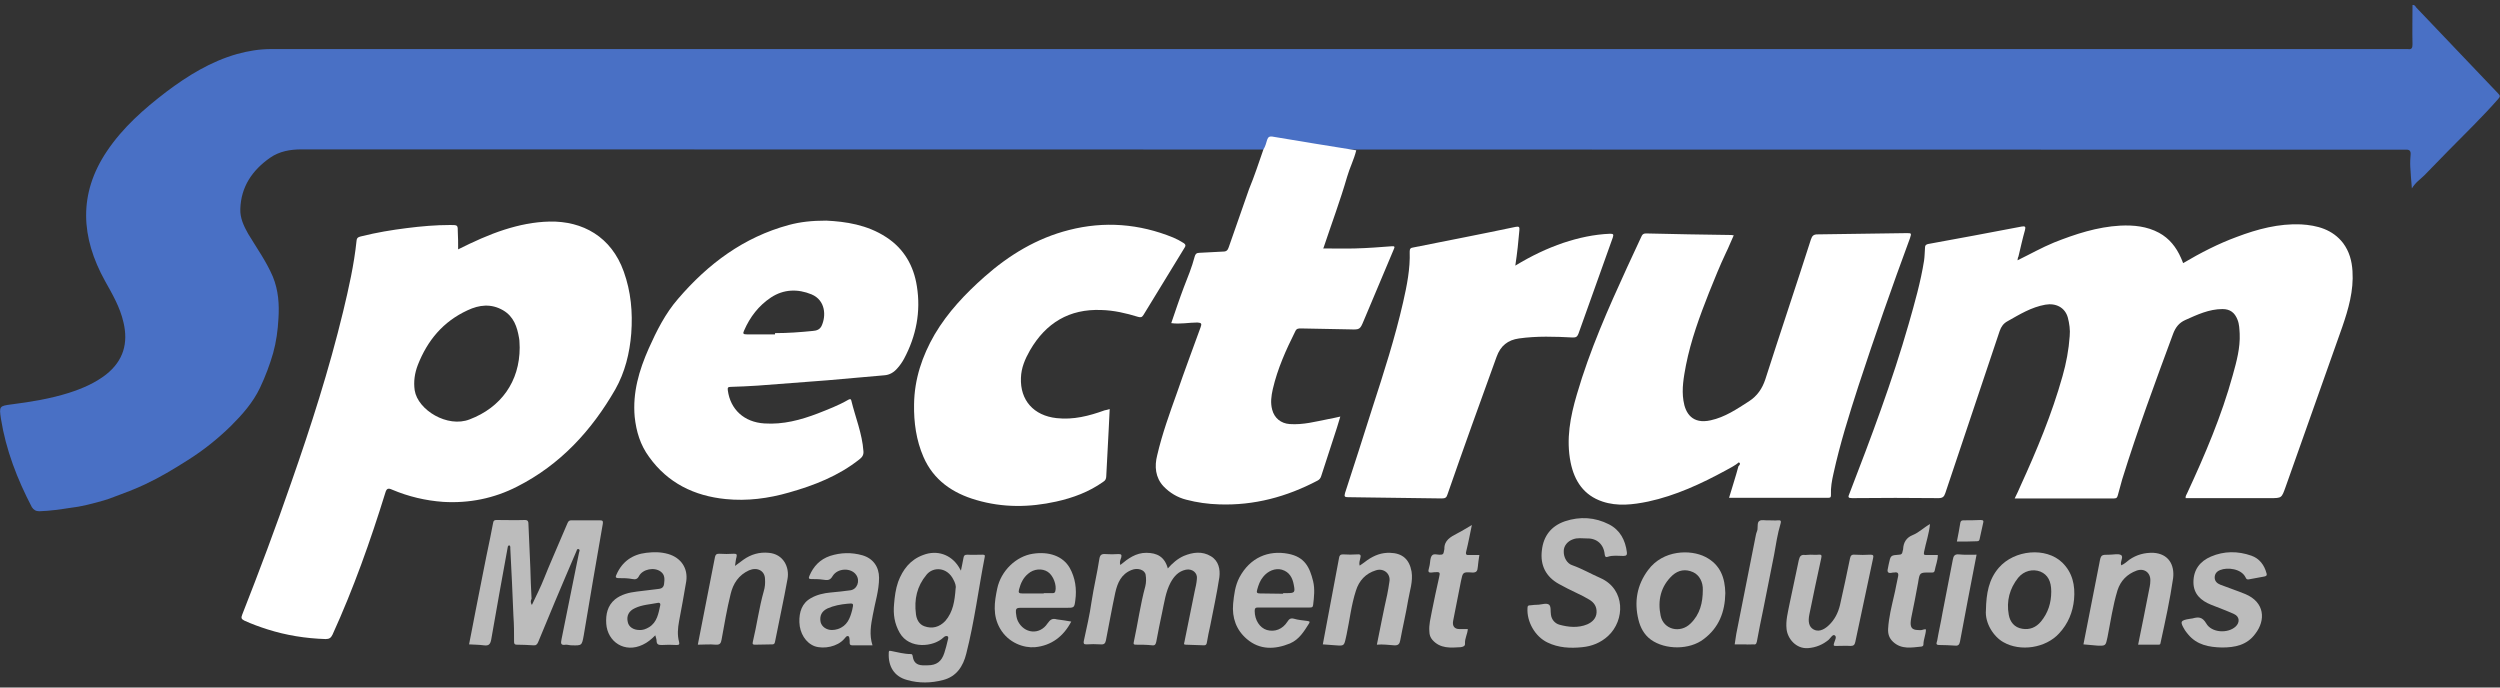
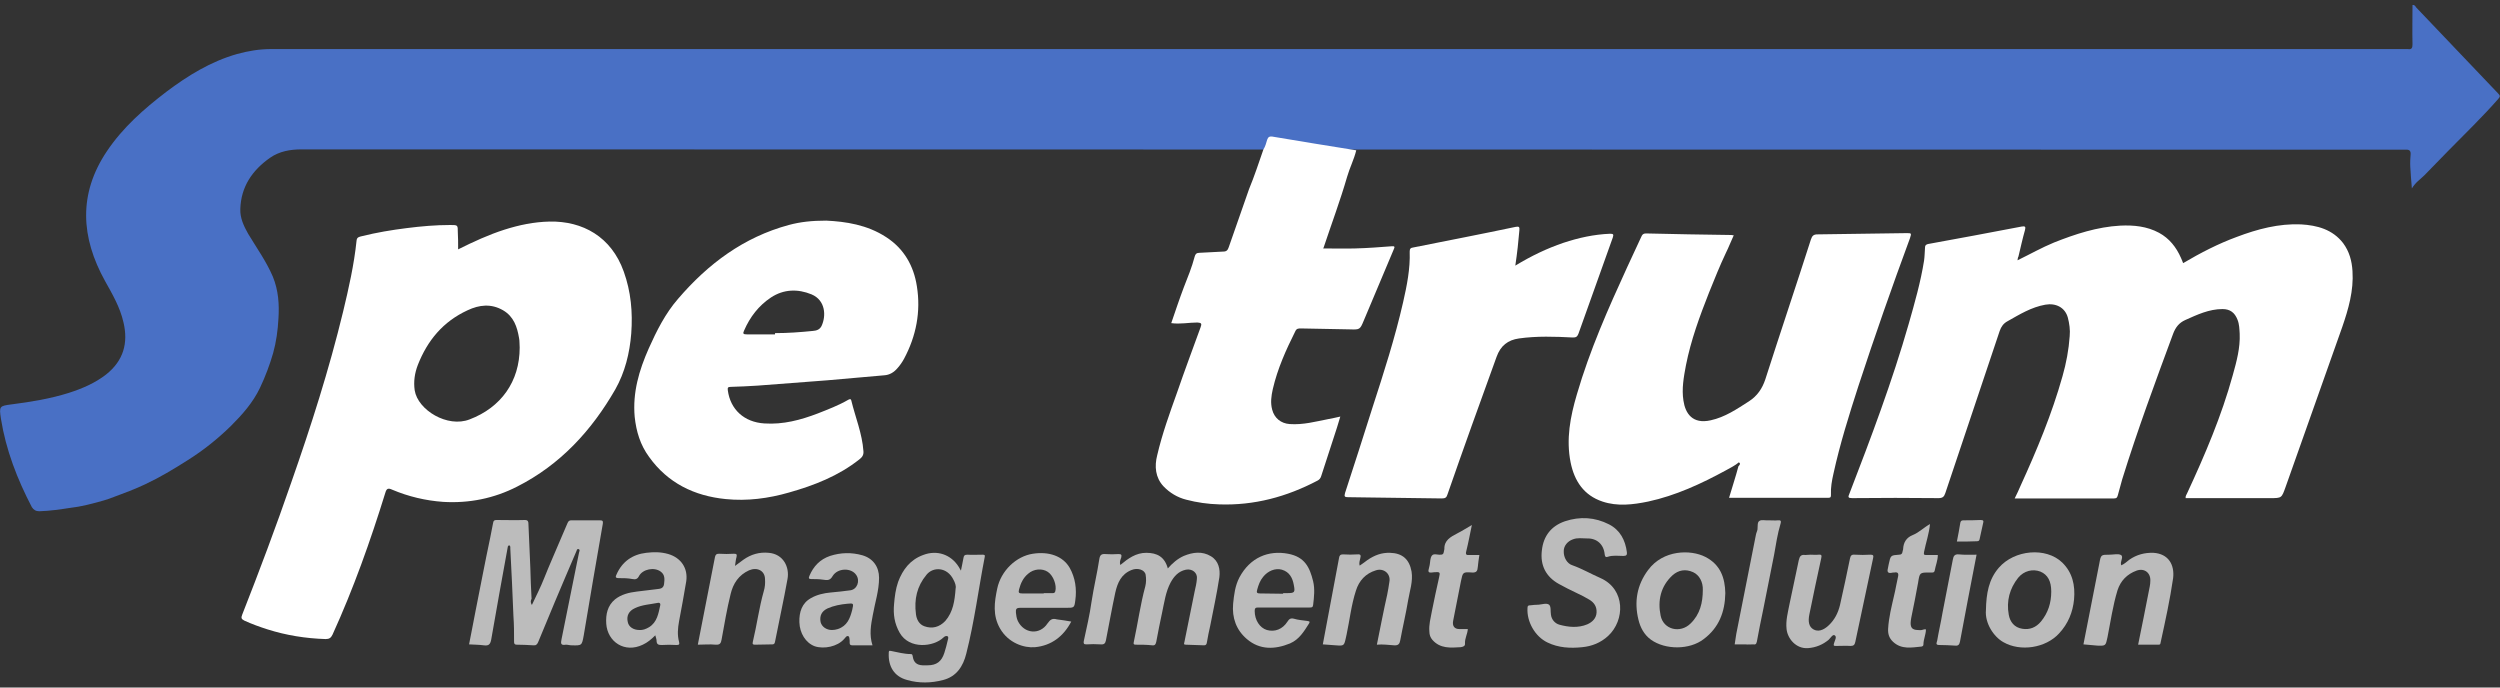
<svg xmlns="http://www.w3.org/2000/svg" version="1.1" id="Layer_1" x="0px" y="0px" viewBox="0 0 800 220" style="enable-background:new 0 0 800 220;" xml:space="preserve">
  <rect x="0" y="0" width="800" height="220" fill="#333333" stroke="none" />
  <style type="text/css">
	.st0{fill:#4970C5;}
	.st1{fill:#FFFFFF;}
	.st2{opacity:0.67;}
	.st3{fill:#FDFDFD;}
</style>
  <g>
    <path class="st0" d="M96.5,47.8c-3.6,0-7.1,0.6-10.1,2.7c-5.7,4-9.3,9.3-9.5,16.4c-0.1,2.9,1.1,5.4,2.5,7.9   c2.7,4.5,5.8,8.8,7.9,13.7c1.8,4.4,2.1,8.9,1.8,13.5c-0.2,3.7-0.7,7.4-1.7,11c-1.1,3.8-2.5,7.5-4.2,11.1c-2.3,4.8-5.7,8.6-9.3,12.2   c-4.2,4.1-8.8,7.8-13.9,11c-4.4,2.8-8.9,5.5-13.6,7.7c-3.2,1.5-6.6,2.8-9.9,4c-2.2,0.9-4.5,1.5-6.8,2.1s-4.7,1.1-7.1,1.4   c-3.3,0.5-6.6,1-10,1.1c-1.1,0-1.8-0.4-2.4-1.3c-4.7-9-8.3-18.3-9.9-28.3c-0.6-4-0.5-4.1,3.4-4.6c6.2-0.8,12.4-1.8,18.4-3.7   c4.3-1.4,8.3-3.1,11.9-5.9c5.5-4.4,7.1-10,5.5-16.7c-1.1-4.8-3.5-8.9-5.9-13.2C25.9,76,25,62.1,34.2,48.4c5.1-7.6,11.8-13.5,19-19   c6.9-5.2,14.2-9.7,22.6-12.1c3.6-1,7.2-1.6,11-1.6c153,0,306.1,0,459.1,0c74.6,0,149.1,0,223.7,0c0.3,0,0.6,0,0.9,0   c1.2,0.2,1.5-0.3,1.5-1.5c-0.1-4.2,0-8.4,0-12.6c0.7-0.1,0.9,0.4,1.2,0.8c8.7,9.2,17.5,18.3,26.2,27.5c0.7,0.7,0.7,1,0,1.8   c-5,5.7-10.5,11-15.9,16.5c-2.6,2.6-5.1,5.3-7.7,7.9c-1.3,1.3-2.8,2.2-4,4.2c-0.2-2.5-0.4-4.7-0.5-6.8c-0.1-1.4,0-2.8,0.1-4.1   c0.1-1.2-0.5-1.6-1.6-1.5" />
    <g>
      <path class="st1" d="M645.6,83.3c4.1-2,7.8-4.1,11.7-5.7c6.8-2.7,13.8-5,21.2-5.4c4.3-0.2,8.5,0.2,12.4,2.3c3.3,1.8,5.5,4.6,7,8    c0.2,0.5,0.5,1.1,0.7,1.7c5.6-3.3,11.2-6.2,17.2-8.4c6.6-2.5,13.4-4.3,20.5-4c5.2,0.3,10.1,1.6,13.5,6c2,2.7,2.8,5.7,3,9    c0.4,6.2-1.3,12.1-3.3,17.9c-6,17-12.1,34.1-18.1,51.1c-1.3,3.6-1.2,3.6-5,3.6c-8.6,0-17.1,0-25.7,0c-0.4,0-0.9,0-1.3,0    c-0.1-0.7,0.3-1.1,0.5-1.6c5.7-12.3,11-24.7,14.6-37.8c1.2-4.3,2.4-8.7,2.2-13.2c-0.1-1.5-0.1-3-0.7-4.5c-0.9-2.3-2.4-3.4-4.8-3.4    c-4.3,0-8.1,1.8-11.9,3.5c-2,0.9-3.1,2.3-3.9,4.4c-5.7,15.4-11.4,30.8-16.3,46.6c-0.5,1.7-0.9,3.4-1.4,5.1c-0.2,0.6-0.3,1-1.2,1    c-10.5,0-21.1,0-31.8,0c0.7-1.4,1.3-2.7,1.9-4.1c5.2-11.4,10-22.9,13.4-35c1.2-4.2,2-8.5,2.3-12.8c0.2-2-0.1-4.1-0.6-6    c-0.9-3.2-3.8-4.7-7.2-4.1c-4.5,0.8-8.2,3.1-12.1,5.3c-1.3,0.7-2,1.7-2.5,3.1c-5.8,17.3-11.6,34.6-17.4,51.9    c-0.4,1.2-0.9,1.6-2.2,1.6c-9.2-0.1-18.4-0.1-27.6,0c-1.3,0-1.4-0.3-0.9-1.4c6.9-17.9,13.7-35.9,19-54.4    c1.9-6.7,3.8-13.3,4.9-20.2c0.2-1.4,0.2-2.8,0.3-4.1c0-0.7,0.2-1,0.9-1.2c10-1.8,20-3.7,30-5.6c1.1-0.2,1.4,0,1.1,1.1    c-0.8,2.8-1.4,5.6-2.1,8.5C645.7,82.4,645.7,82.7,645.6,83.3z" />
      <path class="st1" d="M146.6,79.8c5-2.5,9.8-4.7,14.8-6.3c4.7-1.5,9.5-2.5,14.5-2.6c10.5-0.2,19.7,4.8,23.7,16    c2.3,6.4,2.9,13,2.4,19.8c-0.5,6.3-2,12.4-5.1,17.9c-7.6,13.2-17.6,24.1-31.4,31.1c-7.4,3.8-15.4,5.4-23.7,4.9    c-5.6-0.4-11.1-1.7-16.3-3.9c-1.3-0.6-1.8-0.4-2.2,1c-4.8,15.5-10.2,30.7-16.9,45.4c-0.5,1-1,1.4-2.2,1.4    c-6.4-0.2-12.6-1.2-18.6-3.1c-2.5-0.8-5-1.7-7.4-2.8c-1-0.5-1.1-0.9-0.7-1.9c5.5-14,10.8-28.1,15.7-42.3    c6.3-18,12.1-36.1,16.6-54.7c1.8-7.5,3.5-15,4.3-22.7c0.1-1.1,0.8-1.2,1.6-1.4c4.8-1.2,9.6-2,14.4-2.6c4.7-0.6,9.3-1,14-1    c2.4,0,2.4,0,2.4,2.3C146.6,75.9,146.6,77.7,146.6,79.8z M166.3,111.2c-0.1-1.1,0-2.1-0.2-3c-0.6-3.6-1.7-6.9-5.1-8.9    c-3.8-2.2-7.6-1.8-11.4,0c-7.8,3.6-12.8,9.6-15.9,17.5c-1,2.6-1.4,5.3-1,8.1c1,6.3,10.5,12.1,17.6,9.3    C160.3,130.4,166.3,122.1,166.3,111.2z" />
      <path class="st1" d="M556.5,147.9c-1.3,1.1-2.8,1.8-4.2,2.6c-7.9,4.3-16.1,8.1-24.9,10c-4.9,1-9.8,1.6-14.6,0    c-6-2-9-6.6-10.2-12.5c-1.5-7.5-0.1-14.7,2-21.8c4.1-14.1,10-27.4,16.1-40.7c1.5-3.2,3-6.4,4.5-9.7c0.3-0.7,0.6-1.1,1.5-1.1    c9.1,0.2,18.2,0.4,27.3,0.5c0.2,0,0.5,0.1,0.8,0.1c-0.9,1.9-1.6,3.8-2.5,5.6c-2,4.2-3.7,8.5-5.4,12.7c-3,7.6-5.8,15.2-7.4,23.3    c-0.7,3.7-1.4,7.5-0.8,11.3c0.6,4.1,2.9,7.6,8.7,6.3c4.6-1,8.4-3.6,12.3-6.1c2.6-1.7,4.2-4,5.2-7c4.8-15,9.8-29.8,14.6-44.8    c0.4-1.2,0.9-1.6,2.1-1.6c9.5-0.1,19-0.3,28.5-0.4c1.6,0,1.6,0,1.1,1.6c-5.8,15.7-11.3,31.4-16.5,47.3c-3,9.3-5.9,18.5-8,28.1    c-0.5,2.2-0.9,4.4-0.8,6.7c0,0.6,0,1-0.8,1c-10.5,0-21.1,0-31.8,0c1-3.4,2.1-6.7,3-10.1C556.6,148.9,557.1,148.4,556.5,147.9    c0,0.1,0.1,0.2,0.1,0.3c0,0,0.1,0,0.1-0.1C556.6,148,556.6,147.9,556.5,147.9z" />
      <path class="st1" d="M264.4,70.6c6.2,0.3,13.1,1.3,19.2,5.3c5.7,3.7,8.8,9.2,9.8,15.7c1.3,8.1-0.2,15.9-4.1,23.2    c-0.6,1.1-1.3,2.1-2.1,3c-1.1,1.3-2.5,2.2-4.3,2.3c-6.1,0.5-12.1,1.1-18.2,1.6c-7.4,0.6-14.9,1.1-22.3,1.7    c-2.9,0.2-5.7,0.3-8.6,0.4c-0.9,0-1,0.3-0.9,1.1c0.8,6.1,5.2,10.2,11.7,10.6c6,0.4,11.6-1.1,17.1-3.2c3.3-1.3,6.7-2.6,9.8-4.4    c0.4-0.2,0.8-0.3,0.9,0.2c1.3,5.4,3.5,10.6,3.9,16.3c0.1,1.2-0.4,1.9-1.3,2.6c-6.7,5.3-14.4,8.3-22.5,10.6    c-6.6,1.9-13.4,2.8-20.3,2.1c-10-1-18.5-5.1-24.5-13.5c-2.8-3.8-4.1-8.1-4.6-12.8c-0.7-7.8,1.4-14.9,4.5-21.9    c2.5-5.6,5.3-11.2,9.4-15.9c9.6-11.2,21-19.7,35.4-23.6C256.1,71,259.8,70.6,264.4,70.6z M248,107c0-0.1,0-0.3,0-0.4    c4.1,0,8.1-0.3,12.1-0.7c1.2-0.1,2.2-0.4,2.8-1.6c1.5-3.2,1.3-8.2-3.2-10.1c-4.4-1.8-8.9-1.7-13,1c-3.9,2.6-6.7,6.2-8.6,10.6    c-0.5,1-0.2,1.2,0.9,1.2C242,107,245,107,248,107z" />
      <path class="st1" d="M404.3,47.8c0.6-0.9,0.9-2.1,1.2-3.1c0.3-0.9,0.8-1.1,1.6-1c9,1.5,18,3,26.9,4.4c-0.7,2.9-2.1,5.6-2.9,8.4    c-2.2,7.6-5,15.1-7.5,22.6c-0.1,0.2-0.2,0.5-0.2,0.4c3.5,0,6.9,0.1,10.3,0c3.9-0.1,7.8-0.4,11.7-0.7c0.9-0.1,1,0.2,0.6,1    c-3.2,7.6-6.4,15.2-9.6,22.8c-1.2,2.9-1.3,2.9-4.4,2.8c-5.2-0.1-10.5-0.2-15.7-0.3c-0.8,0-1.4,0-1.8,0.9c-3,6-5.7,12-7.2,18.5    c-0.5,2.2-0.8,4.4-0.2,6.6c0.7,2.7,2.8,4.4,5.6,4.6c4.3,0.3,8.3-0.8,12.4-1.6c1.2-0.2,2.4-0.5,3.8-0.8c-0.7,2.4-1.4,4.6-2.1,6.7    c-1.3,4.1-2.7,8.2-4,12.3c-0.2,0.7-0.6,1.2-1.2,1.5c-9.9,5.2-20.3,8-31.5,7.6c-3.5-0.1-7.1-0.6-10.5-1.5c-2.8-0.7-5.3-2.2-7.3-4.3    c-2.6-2.8-2.9-6.4-2-9.9c1.6-6.9,4-13.5,6.4-20.2c2.4-7,5-13.9,7.5-20.8c0.4-1.1,0.3-1.4-1-1.5c-2.8,0-5.5,0.6-8.4,0.2    c1.3-3.8,2.6-7.7,4-11.4c1.3-3.3,2.6-6.5,3.5-9.9c0.2-0.8,0.6-1.2,1.5-1.2c2.6-0.1,5.1-0.3,7.7-0.4c1,0,1.4-0.5,1.7-1.4    c2.1-6.2,4.4-12.4,6.5-18.6C401.4,56.4,402.8,52.1,404.3,47.8z" />
-       <path class="st1" d="M355.1,130.9c-0.1,2.1-0.2,4.2-0.3,6.2c-0.3,5.1-0.5,10.2-0.8,15.3c0,0.8-0.3,1.4-1,1.8    c-4.5,3.2-9.6,5.1-15,6.3c-8.6,1.9-17.1,2-25.6-0.5c-7.6-2.2-13.7-6.4-16.9-13.8c-2.3-5.3-3.1-11-3-16.8    c0.1-8.1,2.6-15.5,6.6-22.4c4.2-7.1,9.8-13,15.9-18.4c7.9-7,16.8-12.4,27.1-15c11.3-2.9,22.5-2,33.3,2.4c1.2,0.5,2.3,1.1,3.4,1.8    c0.6,0.4,0.7,0.8,0.3,1.4c-4.4,7.2-8.8,14.4-13.2,21.6c-0.5,0.8-0.9,0.8-1.7,0.6c-3.9-1.2-7.8-2.1-11.8-2.2    c-10.2-0.4-17.7,4.1-22.8,12.9c-1.6,2.8-2.8,5.6-2.9,8.8c-0.3,7.2,4.1,12.1,11.4,12.9c5.4,0.6,10.4-0.7,15.4-2.5    C354,131.2,354.5,131.1,355.1,130.9z" />
      <path class="st1" d="M484.9,85c5.1-3.1,10.1-5.5,15.4-7.3c4.8-1.6,9.8-2.7,14.9-2.9c1.1,0,1.2,0.2,0.9,1.2    c-3.7,10.3-7.3,20.5-11,30.8c-0.4,1-0.8,1.2-1.8,1.2c-5.7-0.3-11.5-0.5-17.2,0.3c-3.6,0.5-5.9,2.3-7.2,5.9    c-5.3,14.6-10.6,29.3-15.7,44c-0.3,1-0.7,1.3-1.8,1.3c-7.6-0.1-15.2-0.2-22.8-0.3c-2.4,0-4.8-0.1-7.2-0.1c-1.1,0-1.3-0.2-1-1.3    c3-9.1,5.9-18.3,8.8-27.4c3.6-11.1,7.2-22.3,9.8-33.7c1.2-5.3,2.3-10.7,2.1-16.2c0-0.9,0.3-1.2,1.1-1.3c11-2.2,21.9-4.3,32.8-6.6    c1.1-0.2,1.3,0,1.2,1.1C485.9,77.3,485.5,81,484.9,85z" />
    </g>
    <g class="st2">
      <path class="st1" d="M170.2,193.6c1.4-3,2.8-5.7,3.9-8.5c1.7-4.3,3.6-8.5,5.4-12.8c0.7-1.6,1.4-3.3,2.1-4.9    c0.3-0.7,0.6-0.9,1.3-0.9c3,0,6,0,9.1,0c0.9,0,1,0.3,0.9,1.1c-2.1,11.9-4.1,23.8-6.1,35.7c-0.6,3.3-0.6,3.3-3.9,3.2    c-0.6,0-1.2-0.2-1.8-0.2c-1.7,0.3-1.7-0.4-1.4-1.8c1.6-7.9,3.2-15.9,4.8-23.8c0.3-1.3,0.5-2.6,0.8-3.9c0.1-0.4,0.4-0.9-0.2-1.1    c-0.5-0.1-0.5,0.4-0.7,0.8c-2.3,5.3-4.5,10.6-6.8,16c-1.8,4.3-3.6,8.7-5.4,13c-0.3,0.7-0.7,1.1-1.5,1c-1.8-0.1-3.6-0.2-5.3-0.2    c-0.9,0-0.9-0.5-0.9-1.1c0-2.7,0-5.3-0.2-8c-0.3-7.2-0.6-14.4-1-21.6c0-0.4,0.1-0.8-0.3-1.1c-0.6,0.1-0.5,0.6-0.6,1    c-1.8,9.7-3.5,19.4-5.2,29.1c-0.3,1.7-0.9,2.1-2.4,1.9c-1.5-0.2-3-0.2-4.7-0.3c0.7-3.4,1.3-6.8,2-10.3c1.6-8,3.1-16,4.8-24    c0.3-1.5,0.6-3.1,0.9-4.6c0.1-0.7,0.4-0.9,1.1-0.9c3,0,6,0.1,9.1,0c1,0,1.1,0.6,1.1,1.3c0.2,4.6,0.4,9.2,0.6,13.8    c0.1,3.4,0.2,6.7,0.4,10.1C169.8,192.2,169.7,192.8,170.2,193.6z" />
      <path class="st1" d="M358.5,180.8c2.5-2.1,5-3.9,8.3-3.9c3.5,0,5.9,1.3,6.9,5c1.5-1.7,3.1-3.1,5.1-4c2.9-1.2,5.9-1.6,8.7,0.1    c2.5,1.5,3,4.2,2.7,6.7c-0.8,5.2-1.9,10.3-2.9,15.4c-0.4,1.8-0.8,3.6-1.1,5.5c-0.1,0.6-0.3,0.9-0.9,0.9c-2-0.1-3.9-0.1-5.9-0.2    c-0.7,0-0.5-0.4-0.4-0.8c1.1-5.4,2.2-10.8,3.3-16.3c0.3-1.3,0.6-2.6,0.7-3.9c0.3-2-1.5-3.4-3.5-3c-2.4,0.5-3.8,2.1-4.9,4.1    c-1.6,3-2,6.3-2.7,9.5s-1.3,6.3-1.9,9.5c-0.2,0.8-0.4,1.2-1.3,1.1c-1.8-0.2-3.5-0.2-5.3-0.2c-0.7,0-0.7-0.3-0.6-0.8    c1.3-6,2.1-12,3.7-17.9c0.3-1.2,0.3-2.5,0.1-3.7c-0.3-1.6-2.6-2.3-4.5-1.5c-3.3,1.3-4.5,4.1-5.2,7.2c-1.1,5.1-2,10.2-3,15.3    c-0.2,1-0.6,1.4-1.7,1.3c-1.5-0.1-3.1-0.1-4.6,0c-0.8,0-0.9-0.3-0.8-1c0.9-4.2,1.9-8.4,2.5-12.7c0.7-4.6,1.8-9.1,2.5-13.7    c0.2-1.2,0.7-1.6,1.9-1.5c1.4,0.1,2.8,0.1,4.2,0c0.9,0,1.1,0.2,0.9,1.1C358.5,179.2,358.2,179.9,358.5,180.8z" />
      <path class="st1" d="M307.5,182.6c0.3-1.6,0.6-2.8,0.8-4c0.1-0.7,0.3-1.1,1.2-1.1c1.6,0.1,3.3,0,4.9,0c0.6,0,0.9,0.1,0.7,0.8    c-2,10.3-3.3,20.7-5.9,30.9c-1,4-3.1,7.3-7.4,8.4c-3.8,1-7.7,1.1-11.5,0c-4.2-1.1-6.1-4.4-5.9-8.6c0-0.5,0-0.9,0.7-0.7    c2.1,0.4,4.2,1,6.4,1c0.5,0,0.5,0.4,0.6,0.9c0.3,1.8,1.3,2.6,3.1,2.7c0.5,0,1.1,0,1.6,0c2.9,0,4.5-1.2,5.4-4    c0.4-1.3,0.8-2.7,1.1-4.1c0.1-0.4,0.3-1-0.1-1.2s-0.9,0-1.3,0.4c-3.1,3-10.9,3.9-14-1.5c-1.7-3-2.1-5.9-1.8-9.2    c0.2-2.4,0.5-4.8,1.3-7.1c1.5-4,3.9-7.1,8-8.6c4.4-1.7,8.9-0.2,11.4,3.8C306.9,181.6,307.1,181.9,307.5,182.6z M305.8,188.3    c0.2-0.8-0.2-1.9-0.7-2.8c-2-4.1-6.5-4.2-8.6-1.6c-3.1,3.7-4,7.9-3.4,12.6c0.2,1.7,1,3.3,2.7,3.9c2.5,0.9,4.8,0.3,6.7-1.7    C305,195.8,305.5,192.3,305.8,188.3z" />
      <path class="st1" d="M492.4,193.5c1.1-0.1,2.5-0.6,3.3,0c0.7,0.6,0.4,2.1,0.6,3.2c0.2,1.6,1.3,2.8,2.7,3.2c2.9,0.8,6,1.1,8.9-0.1    c1.6-0.7,2.9-1.9,3-3.8c0.1-1.9-0.8-3.2-2.3-4.1c-1.3-0.8-2.7-1.5-4.2-2.2c-1.9-0.9-3.7-1.8-5.5-2.8c-4.2-2.3-6.1-6-5.5-10.8    c0.5-4.6,3-7.8,7.4-9.3c4.8-1.6,9.6-1.3,14.1,1c3.5,1.8,5.2,5,5.7,8.9c0.1,0.8-0.1,1.2-1.1,1.2c-1.7,0-3.4-0.3-5.1,0.3    c-0.6,0.2-0.8-0.1-0.9-0.8c-0.3-3.2-2.5-5.2-5.7-5.1c-1.5,0-3-0.3-4.5,0.3c-1.7,0.6-2.9,2.1-2.9,3.7c-0.1,2.1,1.1,4.1,2.8,4.6    c3.1,1.1,6,2.8,9,4.1c8,3.6,7.8,13.5,2.4,18.5c-2.4,2.2-5.2,3.3-8.3,3.6c-3.8,0.4-7.6,0.2-11.1-1.5c-4-1.9-6.7-6.7-6.4-11.1    c0-0.7,0.3-0.8,0.9-0.8C490.5,193.6,491.5,193.5,492.4,193.5z" />
      <path class="st1" d="M635.5,195.2c0.1-5.3,0.9-9.8,4.1-13.5c5-5.8,15.1-6.7,20.3-1.7c3.3,3.2,4.2,7.3,3.8,11.8    c-0.4,4.1-1.9,7.8-4.8,10.9c-4.3,4.7-12.4,5.9-17.8,2.8C638,203.8,635.1,199.4,635.5,195.2z M656.4,189.3c0-3.3-1.1-5.4-3.5-6.4    c-2.4-0.9-5.2-0.3-7.1,2c-2.7,3.4-3.8,7.4-3,11.8c0.4,2.3,1.8,4.1,4.3,4.5c2.4,0.4,4.4-0.4,6-2.3    C655.4,196.1,656.4,192.9,656.4,189.3z" />
      <path class="st1" d="M552.1,189.8c-0.1,6.1-2.1,11.1-6.9,14.7c-4.5,3.5-12.3,3.5-16.9,0.2c-2.2-1.6-3.4-3.9-4-6.4    c-1.4-5.7-0.5-11.1,3.1-15.9c4.8-6.5,13.6-6.6,18.3-4.2C550.6,180.7,552,185,552.1,189.8z M544.9,188.8c0.1-2.5-1.1-4.8-3.1-5.7    c-2.4-1.1-4.7-0.7-6.6,1c-3.8,3.5-4.8,8.1-3.8,12.9c0.9,4.5,6.3,5.8,9.6,2.5C544,196.6,544.9,192.8,544.9,188.8z" />
      <path class="st1" d="M209.7,203.3c-1.3,1.3-2.5,2.3-4,3c-5.8,2.8-11.3-0.9-11.7-6.7c-0.2-3,0.4-5.8,2.8-7.8c2-1.6,4.5-2.2,7-2.5    c2.2-0.3,4.4-0.5,6.6-0.8c0.9-0.1,1.9-0.2,2.1-1.6c0.2-1.6,0.3-3-1.1-4c-2-1.5-5.7-0.8-6.9,1.4c-0.5,1-1.1,1.2-2.1,1    c-1.5-0.3-2.9-0.3-4.4-0.3c-1.1,0-1.1-0.4-0.7-1.2c1.8-4.1,5.1-6.4,9.5-6.9c2.4-0.3,4.7-0.3,7.1,0.4c4,1.2,6.3,4.5,5.7,8.7    c-0.7,4.3-1.5,8.5-2.3,12.8c-0.4,2.2-0.6,4.4,0,6.6c0.2,0.8,0,1-0.8,1c-1.6-0.1-3.2-0.1-4.7,0c-1,0-1.7-0.1-1.7-1.4    C210.1,204.6,209.9,204.1,209.7,203.3z M204.6,201.6c1,0.1,2.1-0.3,3.1-0.9c2.6-1.6,3-4.4,3.6-7.1c0.1-0.5-0.3-0.8-0.7-0.7    c-2.5,0.5-5.1,0.6-7.4,1.7c-2,0.9-2.8,2.5-2.3,4.5C201.2,200.6,202.7,201.6,204.6,201.6z" />
      <path class="st1" d="M279.2,206.5c-2.2,0-4.3,0-6.5,0c-1,0-0.8-0.8-0.8-1.4c-0.1-0.5,0-1.3-0.4-1.5c-0.6-0.3-1,0.5-1.4,0.9    c-2.1,2.4-6.4,3.3-9.4,2.3c-2.9-1.1-4.8-4.2-4.9-7.7c-0.1-3.2,0.8-6.1,3.7-7.7c1.9-1.1,4.1-1.6,6.3-1.8c2.1-0.2,4.2-0.4,6.3-0.7    c2.2-0.3,3.2-3,1.9-4.9c-1.6-2.4-6-2.3-7.6,0.4c-0.8,1.4-1.7,1.3-3,1.1s-2.6-0.2-3.8-0.2c-0.8,0-0.9-0.3-0.6-1    c1.3-3.1,3.4-5.3,6.6-6.4c3.4-1.1,6.9-1.2,10.4-0.2c3.4,1,5.3,3.7,5.3,7.2c0,4.1-1.3,7.9-2,11.9    C278.7,199.9,278.1,203.1,279.2,206.5z M266.2,201.6c0.6,0,1.3-0.1,1.9-0.3c3-1,3.9-3.4,4.6-6.1c0.5-2.2,0.5-2.2-1.6-2    s-4.3,0.6-6.3,1.5c-1.9,0.9-2.6,2.4-2.2,4.4C263,200.6,264.5,201.6,266.2,201.6z" />
      <path class="st1" d="M410.9,194.4c-2.8,0-5.5,0-8.3,0c-0.8,0-1.1,0.2-1.1,1.1c0,2.9,1.6,5.4,3.9,6.1c2.5,0.7,5-0.2,6.6-2.7    c0.5-0.8,1-1.2,2.1-0.9c1.3,0.4,2.8,0.5,4.2,0.7c0.3,0.1,1.1,0,0.6,0.8c-1.6,2.5-3.1,5.1-6.1,6.4c-4.9,2-9.7,2.1-13.8-1.4    c-3.4-2.9-4.8-6.8-4.4-11.3c0.3-2.9,0.6-5.7,2-8.4c3.4-6.4,9.3-8.8,15.6-7.6c5.3,1,6.9,4.3,8,8.8c0.6,2.5,0.3,5.1,0,7.6    c-0.1,0.8-0.5,0.8-1.1,0.8C416.4,194.4,413.7,194.4,410.9,194.4z M410.6,190c0-0.1,0-0.1,0-0.2c0.4,0,0.8,0,1.2,0    c2.5,0,2.7-0.2,2.2-2.7c-0.4-2.2-1.4-4.1-3.8-4.8c-2.1-0.6-4.5,0.4-6,2.3c-1,1.2-1.5,2.6-1.9,4.1c-0.3,1,0,1.2,0.9,1.2    C405.7,189.9,408.2,190,410.6,190z" />
      <path class="st1" d="M342.8,198.9c-2.5,4.8-6.4,7.7-11.6,8.2c-3.5,0.3-8.5-1.3-11.2-6c-2.4-4.2-1.8-8.4-0.9-12.7    c1.2-5.8,6.1-10.4,11.4-11.2c5.1-0.8,9.6,0.7,11.8,4.5c1.8,3.2,2.3,6.8,1.8,10.4c-0.3,2.4-0.4,2.4-2.9,2.4c-4.9,0-9.8,0-14.7,0    c-1.3,0-1.5,0.4-1.4,1.6c0.1,0.9,0.2,1.7,0.6,2.6c2,4.1,7,4.6,9.5,0.8c0.9-1.3,1.6-1.7,3-1.3C339.7,198.4,341.2,198.6,342.8,198.9    z M334,189.9v-0.1c0.9,0,1.9,0,2.8,0c0.4,0,0.7,0,0.9-0.6c0.5-1.9-0.6-5-2.4-6.2s-4.5-1-6.3,0.6c-1.6,1.3-2.4,3.1-2.9,5    c-0.3,1.1,0,1.3,1,1.3C329.3,189.9,331.7,189.9,334,189.9z" />
      <path class="st1" d="M235.2,181.1c1.1-0.8,1.9-1.4,2.7-2c2.4-1.7,5.1-2.5,8.1-2.2c4.7,0.4,6.7,4.6,6,8.4c-1.2,6.7-2.7,13.4-4,20.1    c-0.1,0.5-0.3,0.8-0.8,0.8c-1.9,0-3.7,0.1-5.6,0.1c-0.6,0-0.9-0.1-0.7-0.9c1.3-5.4,2-10.9,3.5-16.2c0.4-1.3,0.5-2.6,0.4-4    c-0.1-2.6-2.5-3.8-5.1-2.7c-3.3,1.5-5.1,4.2-5.9,7.6c-1.2,4.8-2,9.7-2.9,14.6c-0.2,1.1-0.5,1.7-1.9,1.6c-1.9-0.2-3.7,0-5.7,0    c1.9-9.6,3.7-18.8,5.5-28.1c0.2-0.8,0.5-1,1.3-1c1.6,0.1,3.2,0.1,4.7,0c0.8,0,1.1,0.1,0.9,1C235.4,179.2,235.4,180,235.2,181.1z" />
      <path class="st1" d="M440.6,206.3c1.1-5.4,2.1-10.7,3.3-16c0.3-1.4,0.5-2.8,0.7-4.1c0.5-2.6-1.8-4.5-4.3-3.7    c-3.3,1-5.4,3.3-6.4,6.5c-1.5,4.6-2,9.4-3,14.1c-0.1,0.3-0.1,0.6-0.2,0.9c-0.6,2.7-0.6,2.7-3.3,2.5c-1.4-0.1-2.7-0.2-4.1-0.3    c1.7-9.2,3.5-18.5,5.2-27.7c0.1-0.7,0.4-1.1,1.2-1.1c1.6,0.1,3.2,0.1,4.7,0c1.1-0.1,1.1,0.4,0.9,1.2c-0.1,0.7-0.5,1.4-0.2,2.4    c0.9-0.6,1.7-1.2,2.5-1.8c2.2-1.5,4.5-2.4,7.2-2.3c4,0.1,6.2,2.1,6.9,6c0.5,3.2-0.6,6.2-1.1,9.2c-0.7,4.2-1.7,8.4-2.5,12.7    c-0.2,1.2-0.6,1.8-2,1.7C444.3,206.4,442.5,206.1,440.6,206.3z" />
      <path class="st1" d="M579.4,177.5c0.8,0,1.7,0.1,2.5,0c1-0.1,1.1,0.2,0.9,1.1c-1.3,6-2.6,12-3.8,18c-0.5,2.4-0.1,4,1.3,4.8    c1.4,0.8,3.1,0.4,4.9-1.3c1.9-1.8,3-4,3.6-6.5c1.1-5,2.2-9.9,3.2-14.9c0.2-1,0.6-1.3,1.6-1.2c1.6,0.1,3.3,0.1,4.9,0    c0.9,0,1.1,0.2,0.9,1.1c-1.9,8.9-3.8,17.8-5.7,26.8c-0.2,0.9-0.5,1.3-1.5,1.3c-1.5-0.1-3.1,0-4.6,0c-0.7,0-1,0-0.7-0.9    c0.2-0.8,1-2,0.2-2.5c-0.6-0.4-1.3,0.8-1.9,1.4c-1.9,1.6-4.1,2.5-6.6,2.7c-3.9,0.3-6.6-3.1-6.9-6.1c-0.3-2.7,0.4-5.2,0.9-7.8    c1-4.7,2-9.5,3-14.2c0.3-1.3,0.7-1.9,2.1-1.7C578.1,177.6,578.7,177.5,579.4,177.5z" />
      <path class="st1" d="M666.7,206.2c1.7-8.7,3.4-17.4,5.1-26c0.5-2.7,0.5-2.7,3.3-2.7c1.2,0,2.7-0.4,3.6,0.1c1,0.6-0.4,2.1,0.1,3.3    c1-0.4,1.8-1.2,2.6-1.8c2.3-1.6,4.9-2.3,7.7-2.2c4.8,0.3,6.8,3.8,6.3,8.1c-1,6.9-2.5,13.7-4,20.6c-0.1,0.5-0.1,0.7-0.7,0.7    c-2.1,0-4.2,0-6.5,0c1.2-5.8,2.3-11.4,3.4-17c0.2-1.1,0.5-2.2,0.5-3.3c0.2-2.7-1.9-4.3-4.4-3.4c-3,1.1-5.1,3.2-6.1,6.3    c-1.5,4.9-2.2,10-3.2,15c-0.6,2.7-0.5,2.8-3.2,2.7C669.7,206.5,668.2,206.3,666.7,206.2z" />
-       <path class="st1" d="M711,207.2c-4.1-0.1-8-0.8-10.8-4.2c-0.3-0.4-0.7-0.8-1-1.3c-1.7-2.8-1.6-3.2,1.7-3.7c0.2,0,0.5-0.1,0.7-0.1    c1.8-0.5,3.1-0.6,4.4,1.6c1.7,3,6.9,3.3,9.4,1c1.4-1.3,1.3-3.2-0.5-4c-2.4-1.1-4.9-2-7.4-3c-3.2-1.3-5.6-3.4-5.6-7.2    c0-4,2.1-6.7,5.6-8.2c4.2-1.8,8.6-1.8,12.9-0.3c2.6,0.9,4.2,3,4.9,5.7c0.2,0.7-0.2,0.9-0.8,1c-1.6,0.3-3.3,0.6-4.9,0.9    c-0.5,0.1-0.8-0.1-1-0.6c-1.4-2.9-5.9-3.3-8.1-2.4c-1.1,0.4-1.8,1.2-1.8,2.4s0.8,1.9,1.8,2.3c2.6,1,5.3,1.9,8,3    c6.2,2.6,6.6,8.3,3.2,12.7C719,206.5,715.1,207.2,711,207.2z" />
      <path class="st1" d="M469.7,201.3c-0.1,1.6-1,3-0.9,4.6c0.1,0.9-0.7,1.1-1.4,1.2c-3.2,0.2-6.5,0.5-9-2.3c-0.7-0.8-1-1.7-1-2.7    c-0.2-2.2,0.4-4.3,0.8-6.5c0.7-3.6,1.5-7.2,2.3-10.8c0.4-1.7,0.3-1.8-1.4-1.7c-0.3,0-0.6,0.1-0.9,0.1c-0.9,0.1-1.3-0.1-1-1.1    c0.1-0.4,0.2-0.9,0.3-1.3c0.2-1,0.1-2.2,0.7-3s1.8-0.2,2.8-0.3c0.6,0,0.9-0.2,1-0.8c0-0.3,0.2-0.7,0.2-1c-0.1-2.8,2-3.9,4.1-5    c1.6-0.8,3.1-1.8,4.7-2.7c-0.6,2.8-1.1,5.6-1.8,8.4c-0.3,1.1,0.1,1.3,1,1.2c1.1,0,2.2,0,3.2,0c-0.2,1.3-0.4,2.6-0.5,3.8    c-0.1,1.3-0.4,1.9-1.9,1.8c-2.9-0.2-2.9-0.1-3.5,2.8c-0.8,4.2-1.7,8.5-2.5,12.7c-0.3,1.6,0.4,2.6,2,2.6c0.4,0,0.9,0,1.3,0    C468.7,201.3,469.2,201.3,469.7,201.3z" />
      <path class="st1" d="M617.6,167.7c-0.3,3.1-1.3,5.9-1.9,8.9c-0.2,1,0.1,1,0.8,1c1.2,0,2.4,0,3.6,0c0,1.8-0.7,3.3-1,5    c-0.1,0.4-0.3,0.6-0.7,0.6c-0.3,0-0.6,0-0.9,0c-3.2,0-3.2,0-3.7,3.2c-0.7,3.8-1.4,7.5-2.2,11.3c-0.1,0.6-0.2,1.2-0.2,1.7    c0,1.5,0.6,2.1,2.1,2.2c0.5,0,1,0.1,1.5,0c0.4-0.1,0.8-0.3,1.3-0.2c0,1.6-0.8,3.2-0.8,4.8c0,0.4-0.2,0.6-0.6,0.7    c-3.2,0.3-6.4,1-9.1-1.5c-1.3-1.2-1.7-2.6-1.6-4.2c0.2-3.6,1.1-7.1,1.9-10.6c0.5-2,0.8-4.1,1.3-6.2c0.2-1-0.2-1.4-1.2-1.2    c-0.3,0-0.6,0-0.9,0.1c-1,0.2-1.5-0.2-1.2-1.3c0.1-0.5,0.2-1,0.3-1.5c0.6-2.8,0.6-2.8,3.3-3c0.7,0,1-0.3,1.1-0.9    c0-0.3,0.2-0.6,0.2-0.9c0.1-2.2,1.1-3.7,3.1-4.5C614.1,170.4,615.6,168.8,617.6,167.7z" />
      <path class="st1" d="M558.5,206.2c-1.1,0-2.3,0-3.4,0c0.2-1.1,0.3-2.2,0.5-3.3c2.1-10.6,4.2-21.2,6.3-31.8    c0.1-0.6,0.4-1.1,0.5-1.7c0.1-1-0.1-2.3,0.6-2.7c0.7-0.5,1.9-0.1,2.9-0.2c1,0,2.1,0.1,3.1,0c0.9-0.1,1,0.3,0.8,1    c-1,3.3-1.5,6.7-2.1,10.1c-1.2,5.9-2.3,11.7-3.5,17.6c-0.7,3.4-1.4,6.7-2,10.1c-0.2,0.9-0.5,1-1.2,0.9    C560.2,206.2,559.4,206.3,558.5,206.2C558.5,206.3,558.5,206.2,558.5,206.2z" />
      <path class="st1" d="M632.5,177.5c-1.8,9.4-3.6,18.5-5.3,27.8c-0.2,0.9-0.5,1.4-1.5,1.3c-1.7-0.1-3.4-0.2-5.2-0.2    c-1.3,0-0.7-0.9-0.6-1.4c0.5-3,1.2-5.9,1.7-8.9c1.1-5.6,2.2-11.3,3.3-17c0.2-1.2,0.6-1.8,1.9-1.7    C628.7,177.6,630.6,177.5,632.5,177.5z" />
      <path class="st1" d="M626.2,173.3c0.4-2.1,0.8-4,1.1-6c0.1-0.5,0.3-0.8,1-0.8c1.8,0,3.6,0,5.5-0.1c0.9,0,1,0.3,0.8,1    c-0.4,1.7-0.7,3.3-1.1,5c-0.1,0.6-0.3,0.8-0.9,0.8C630.5,173.3,628.4,173.3,626.2,173.3z" />
    </g>
    <path class="st3" d="M556.5,147.9c0.1,0.1,0.1,0.1,0.2,0.2c0,0-0.1,0-0.1,0.1C556.5,148,556.5,147.9,556.5,147.9L556.5,147.9z" />
  </g>
</svg>